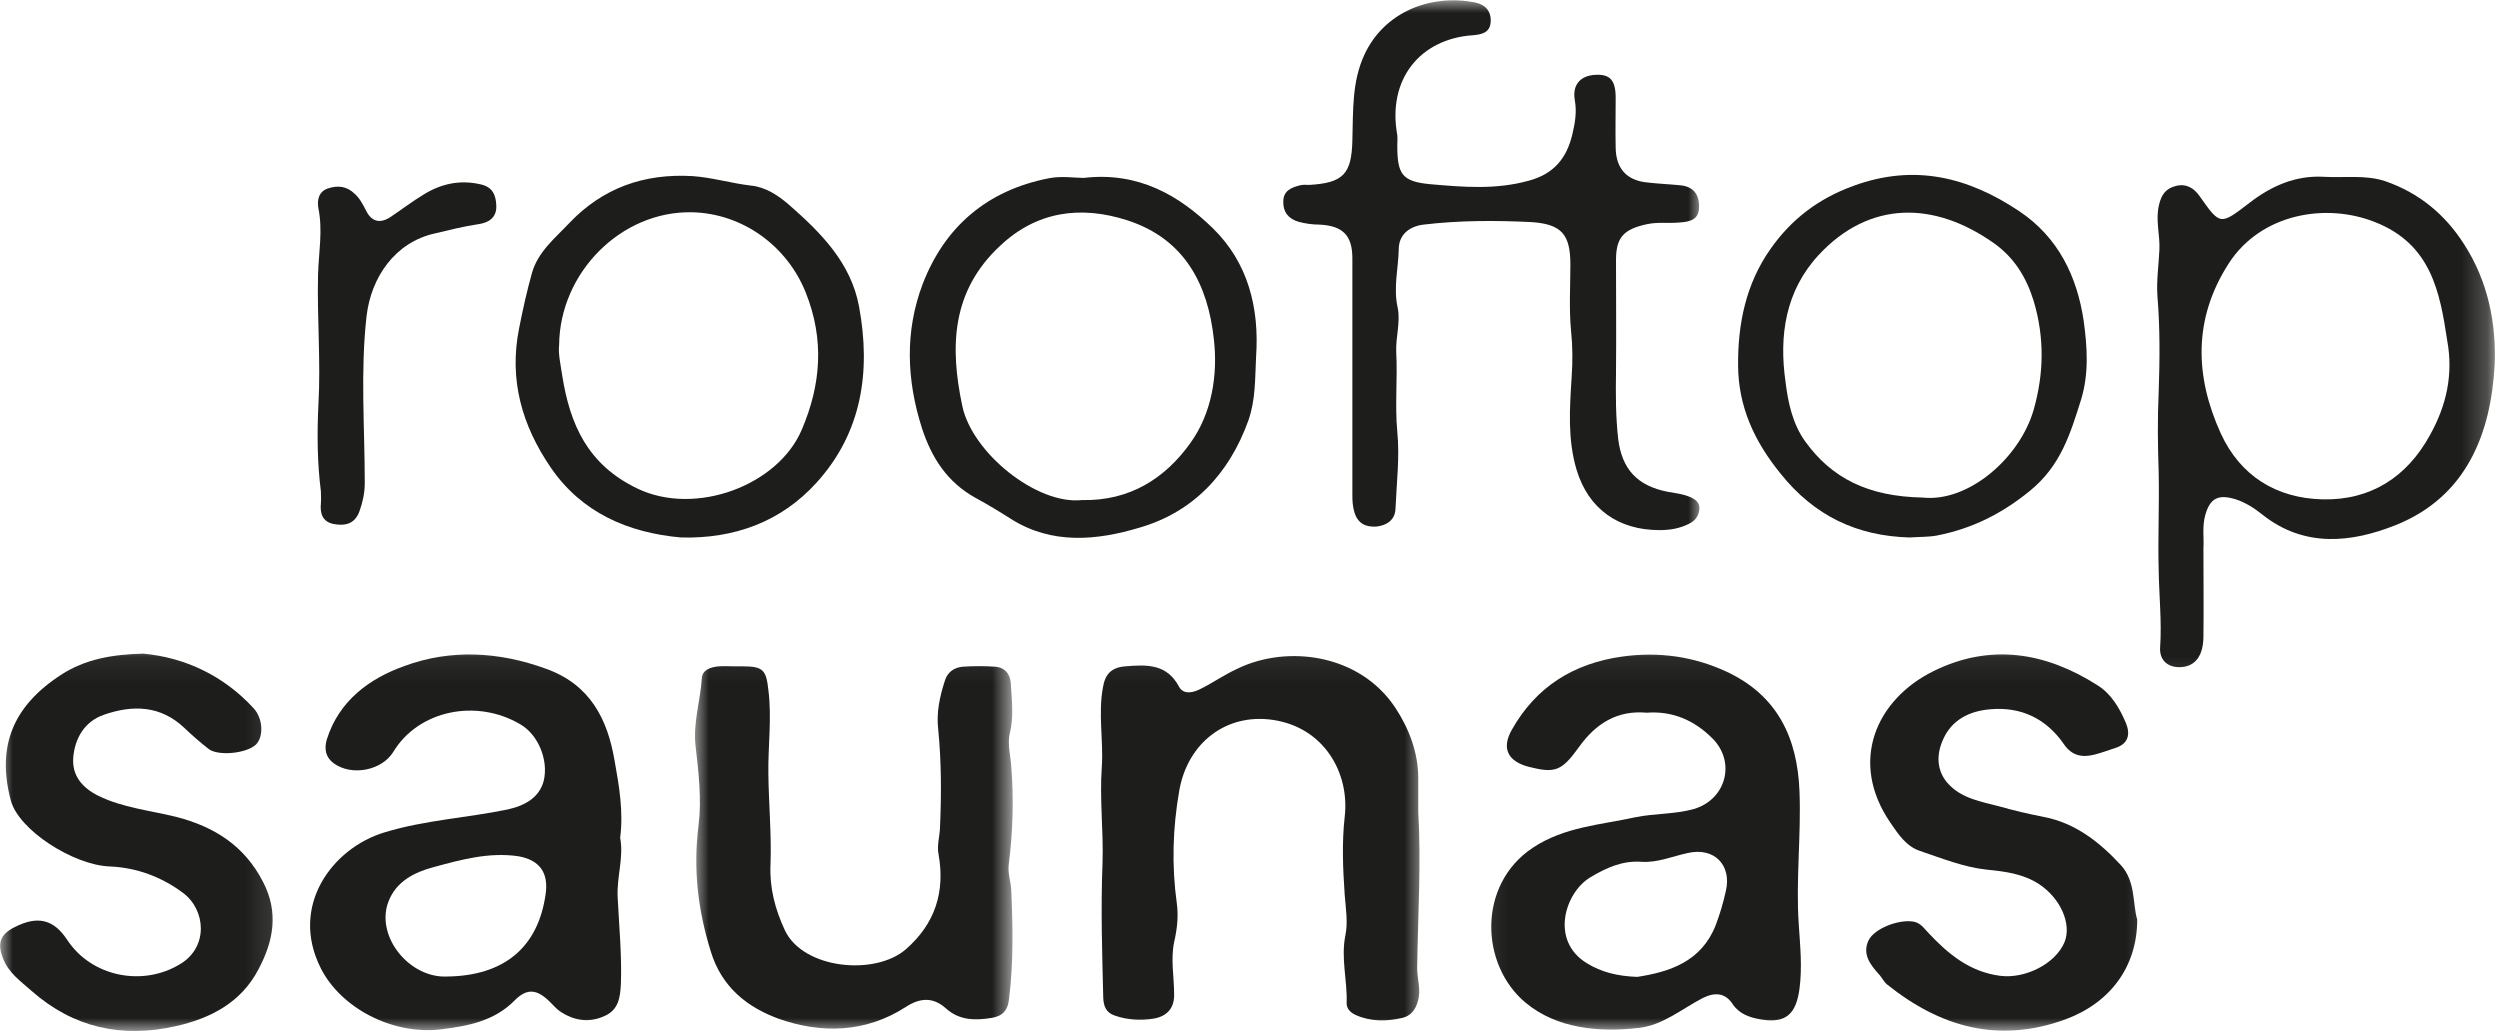
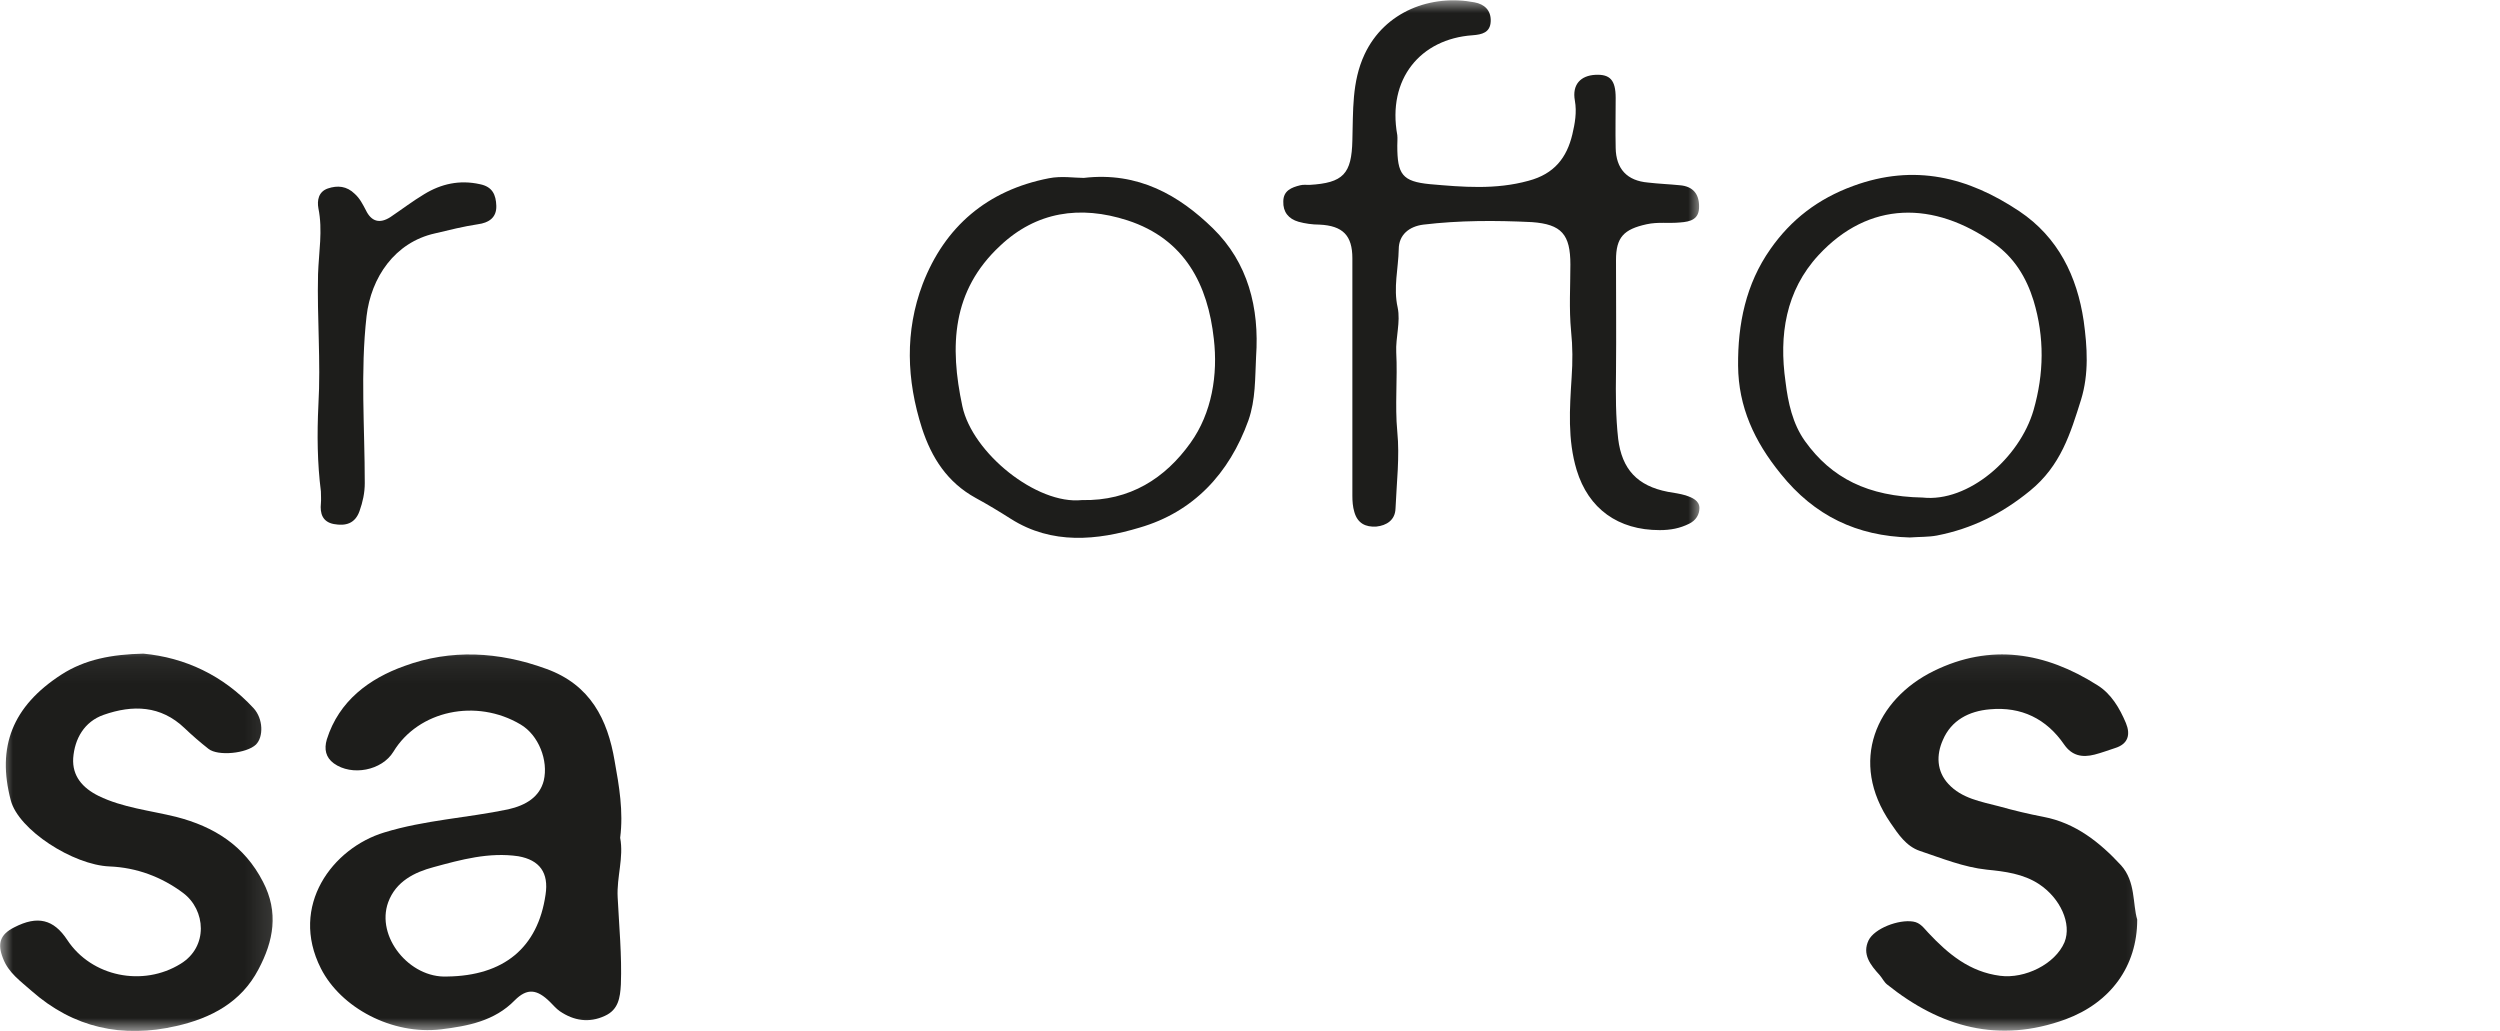
<svg xmlns="http://www.w3.org/2000/svg" width="97" height="40" viewBox="0 0 97 40" fill="none">
  <mask id="mask0_1_1126" style="mask-type:luminance" maskUnits="userSpaceOnUse" x="10" y="25" width="16" height="15">
    <path d="M10.889 25.062H25.111V40H10.889V25.062Z" fill="white" />
  </mask>
  <g mask="url(#mask0_1_1126)">
    <path d="M23.847 29.521C23.576 27.917 22.91 26.569 21.194 25.951C19.354 25.278 17.486 25.181 15.694 25.84C14.333 26.326 13.153 27.188 12.681 28.688C12.569 29.069 12.639 29.389 12.951 29.618C13.653 30.125 14.819 29.896 15.264 29.167C16.236 27.562 18.486 27.09 20.201 28.111C20.896 28.521 21.285 29.507 21.097 30.292C20.938 30.91 20.424 31.243 19.715 31.403C18.118 31.736 16.472 31.819 14.91 32.299C12.91 32.903 11.215 35.139 12.451 37.576C13.222 39.097 15.208 40.167 17.118 39.938C18.146 39.812 19.188 39.618 19.972 38.812C20.458 38.326 20.84 38.382 21.34 38.875C21.465 39 21.583 39.139 21.722 39.236C22.264 39.604 22.854 39.701 23.465 39.417C23.993 39.181 24.062 38.715 24.09 38.194C24.132 37.076 24.021 35.938 23.965 34.812C23.924 34.028 24.208 33.271 24.062 32.507C24.194 31.486 24.021 30.486 23.847 29.521ZM21.167 34.715C20.868 36.778 19.542 37.861 17.347 37.889C15.889 37.958 14.576 36.347 15.062 35.007C15.361 34.194 16.09 33.84 16.819 33.646C17.889 33.354 18.972 33.056 20.111 33.222C20.938 33.368 21.299 33.861 21.167 34.715Z" fill="#1D1D1B" />
  </g>
  <mask id="mask1_1_1126" style="mask-type:luminance" maskUnits="userSpaceOnUse" x="57" y="25" width="15" height="15">
    <path d="M57.111 25.062H71.333V40H57.111V25.062Z" fill="white" />
  </mask>
  <g mask="url(#mask1_1_1126)">
-     <path d="M69.82 30.694C69.736 28.618 68.965 26.986 66.993 26.062C65.722 25.472 64.368 25.278 62.958 25.472C61.049 25.736 59.59 26.653 58.653 28.326C58.25 29.042 58.507 29.549 59.333 29.757C60.333 30.007 60.59 29.924 61.264 28.986C61.917 28.069 62.757 27.549 63.889 27.653C64.91 27.576 65.743 27.958 66.424 28.632C67.368 29.549 66.979 31.021 65.722 31.389C64.986 31.597 64.201 31.556 63.458 31.708C62.104 32.007 60.708 32.076 59.479 32.889C57.312 34.319 57.424 37.451 59.208 38.917C60.417 39.91 62.035 40.062 63.597 39.882C64.528 39.771 65.243 39.153 66.056 38.729C66.528 38.493 66.938 38.507 67.236 38.972C67.493 39.347 67.896 39.479 68.292 39.549C69.306 39.729 69.688 39.333 69.82 38.368C69.931 37.521 69.847 36.708 69.792 35.868C69.674 34.139 69.889 32.424 69.82 30.694ZM66.965 34.562C66.868 35.007 66.736 35.458 66.57 35.896C66.014 37.312 64.785 37.708 63.528 37.903C62.757 37.875 62.132 37.722 61.562 37.368C60.146 36.5 60.708 34.646 61.701 34.042C62.319 33.674 62.944 33.382 63.701 33.438C64.312 33.479 64.896 33.222 65.486 33.097C66.507 32.861 67.195 33.562 66.965 34.562Z" fill="#1D1D1B" />
-   </g>
+     </g>
  <mask id="mask2_1_1126" style="mask-type:luminance" maskUnits="userSpaceOnUse" x="41" y="25" width="15" height="15">
-     <path d="M41.111 25.062H55.333V40H41.111V25.062Z" fill="white" />
-   </mask>
+     </mask>
  <g mask="url(#mask2_1_1126)">
    <path d="M55.028 31.486C55.028 31.049 55.028 30.625 55.028 30.195C55.028 29.181 54.66 28.25 54.132 27.451C52.764 25.389 49.965 24.993 48 25.951C47.514 26.174 47.069 26.486 46.597 26.722C46.313 26.875 45.917 26.972 45.743 26.639C45.271 25.75 44.486 25.785 43.66 25.854C43.118 25.896 42.875 26.16 42.792 26.681C42.604 27.708 42.819 28.729 42.75 29.757C42.66 30.993 42.819 32.243 42.778 33.479C42.708 35.236 42.764 36.979 42.806 38.715C42.819 39.042 42.917 39.292 43.25 39.403C43.743 39.576 44.257 39.604 44.771 39.521C45.271 39.431 45.569 39.125 45.556 38.576C45.556 37.903 45.417 37.229 45.556 36.556C45.674 36.049 45.729 35.542 45.66 35.049C45.458 33.576 45.5 32.132 45.757 30.667C46.083 28.826 47.569 27.667 49.382 27.931C51.375 28.222 52.375 29.993 52.174 31.695C52.063 32.694 52.104 33.701 52.174 34.715C52.215 35.25 52.306 35.785 52.202 36.285C52.021 37.174 52.278 38.028 52.25 38.903C52.236 39.125 52.389 39.292 52.618 39.389C53.202 39.646 53.819 39.632 54.417 39.493C54.729 39.417 54.917 39.194 55.014 38.847C55.146 38.396 54.986 38 54.986 37.562C55.014 35.528 55.146 33.507 55.028 31.486Z" fill="#1D1D1B" />
  </g>
  <mask id="mask3_1_1126" style="mask-type:luminance" maskUnits="userSpaceOnUse" x="26" y="25" width="14" height="15">
-     <path d="M26.889 25.062H39.333V40H26.889V25.062Z" fill="white" />
+     <path d="M26.889 25.062V40H26.889V25.062Z" fill="white" />
  </mask>
  <g mask="url(#mask3_1_1126)">
    <path d="M39.236 29.729C39.208 29.305 39.083 28.868 39.181 28.451C39.34 27.819 39.257 27.174 39.222 26.542C39.208 26.188 39.014 25.896 38.611 25.868C38.201 25.84 37.771 25.84 37.354 25.868C37.028 25.896 36.757 26.076 36.66 26.417C36.458 27.035 36.326 27.667 36.403 28.299C36.528 29.576 36.528 30.84 36.472 32.118C36.458 32.465 36.347 32.806 36.417 33.153C36.674 34.604 36.285 35.84 35.146 36.833C33.944 37.875 31.153 37.597 30.451 36.09C30.069 35.264 29.854 34.444 29.896 33.535C29.938 32.368 29.826 31.188 29.812 30.007C29.799 28.93 29.951 27.847 29.812 26.764C29.729 26.021 29.625 25.854 28.84 25.854H28.542C28.326 25.854 28.097 25.84 27.889 25.854C27.569 25.882 27.243 25.993 27.229 26.326C27.174 27.201 26.889 28.028 26.986 28.93C27.104 29.951 27.229 31.007 27.104 32.021C26.889 33.715 27.076 35.306 27.583 36.931C28.014 38.326 29.014 39.083 30.194 39.521C31.854 40.111 33.576 40.083 35.146 39.069C35.688 38.715 36.201 38.674 36.701 39.125C37.215 39.59 37.826 39.604 38.486 39.493C38.924 39.417 39.111 39.181 39.153 38.743C39.326 37.34 39.299 35.938 39.236 34.535C39.222 34.208 39.097 33.889 39.139 33.549C39.299 32.285 39.34 31.007 39.236 29.729Z" fill="#1D1D1B" />
  </g>
  <mask id="mask4_1_1126" style="mask-type:luminance" maskUnits="userSpaceOnUse" x="71" y="25" width="13" height="15">
    <path d="M71.333 25.062H83.778V40H71.333V25.062Z" fill="white" />
  </mask>
  <g mask="url(#mask4_1_1126)">
    <path d="M79.292 31.695C78.708 31.583 78.132 31.445 77.562 31.285C76.868 31.104 76.111 30.979 75.597 30.417C75.139 29.924 75.125 29.292 75.382 28.715C75.708 27.945 76.396 27.59 77.208 27.521C78.43 27.41 79.403 27.889 80.09 28.889C80.389 29.32 80.785 29.403 81.271 29.278C81.542 29.208 81.799 29.111 82.055 29.028C82.583 28.868 82.667 28.493 82.486 28.056C82.243 27.479 81.917 26.917 81.375 26.583C79.361 25.306 77.236 24.951 75.028 26.035C72.799 27.132 71.715 29.549 73.354 31.931C73.653 32.368 73.958 32.833 74.486 33.014C75.34 33.299 76.18 33.646 77.09 33.743C77.792 33.812 78.507 33.903 79.118 34.306C79.944 34.854 80.389 35.84 80.104 36.556C79.743 37.41 78.562 37.986 77.604 37.861C76.424 37.708 75.597 37.021 74.826 36.201C74.653 36.021 74.514 35.799 74.229 35.757C73.667 35.667 72.729 36.021 72.5 36.486C72.243 37.021 72.569 37.438 72.93 37.833C73.028 37.944 73.097 38.097 73.215 38.194C75.285 39.854 77.549 40.5 80.146 39.549C81.889 38.903 82.924 37.493 82.924 35.681C82.743 35.076 82.868 34.208 82.299 33.576C81.472 32.681 80.528 31.931 79.292 31.695Z" fill="#1D1D1B" />
  </g>
  <mask id="mask5_1_1126" style="mask-type:luminance" maskUnits="userSpaceOnUse" x="0" y="25" width="11" height="15">
    <path d="M0 25.062H10.889V40H0V25.062Z" fill="white" />
  </mask>
  <g mask="url(#mask5_1_1126)">
    <path d="M6.833 31.694C5.819 31.444 4.764 31.34 3.826 30.882C3.194 30.569 2.799 30.104 2.84 29.417C2.896 28.66 3.271 28 4.021 27.736C5.153 27.34 6.236 27.368 7.16 28.25C7.458 28.535 7.764 28.799 8.09 29.056C8.458 29.347 9.569 29.236 9.931 28.889C10.229 28.59 10.215 27.889 9.84 27.479C8.66 26.201 7.174 25.514 5.562 25.361C4.34 25.389 3.299 25.583 2.382 26.174C0.472 27.41 -0.125 28.986 0.417 31.049C0.715 32.201 2.84 33.562 4.25 33.618C5.306 33.66 6.278 34.028 7.104 34.646C7.986 35.306 8.09 36.736 7.007 37.396C5.549 38.299 3.556 37.903 2.611 36.472C2.083 35.667 1.458 35.514 0.556 35.979C-1.96034e-05 36.257 -0.111 36.611 0.118 37.188C0.333 37.75 0.799 38.069 1.229 38.451C2.854 39.882 4.75 40.292 6.833 39.812C8.187 39.507 9.361 38.889 10.028 37.611C10.611 36.514 10.826 35.403 10.201 34.208C9.486 32.819 8.319 32.076 6.833 31.694Z" fill="#1D1D1B" />
  </g>
  <mask id="mask6_1_1126" style="mask-type:luminance" maskUnits="userSpaceOnUse" x="48" y="0" width="18" height="22">
    <path d="M48.222 0H66V21.507H48.222V0Z" fill="white" />
  </mask>
  <g mask="url(#mask6_1_1126)">
    <path d="M60.931 10.264C60.931 11.118 60.875 11.986 60.958 12.847C61.021 13.451 61.021 14.042 60.979 14.646C60.903 15.854 60.819 17.056 61.174 18.236C61.632 19.743 62.785 20.569 64.396 20.569C64.812 20.569 65.181 20.5 65.542 20.319C65.799 20.194 65.938 19.965 65.938 19.715C65.938 19.417 65.653 19.306 65.41 19.222C65.181 19.153 64.958 19.125 64.715 19.083C63.528 18.854 62.931 18.208 62.785 17.028C62.688 16.16 62.688 15.306 62.701 14.431C62.715 12.986 62.701 11.542 62.701 10.09C62.701 9.208 63 8.896 63.889 8.701C64.326 8.604 64.757 8.674 65.181 8.632C65.597 8.604 65.938 8.507 65.924 8C65.924 7.521 65.681 7.229 65.181 7.188C64.771 7.146 64.354 7.132 63.944 7.083C63.132 7.014 62.701 6.556 62.688 5.736C62.674 5.09 62.688 4.444 62.688 3.799C62.688 3.111 62.472 2.875 61.903 2.903C61.333 2.931 60.993 3.278 61.104 3.896C61.188 4.361 61.104 4.799 61.007 5.215C60.792 6.118 60.306 6.75 59.306 7.014C58.021 7.368 56.757 7.257 55.486 7.146C54.403 7.042 54.215 6.764 54.215 5.653C54.215 5.514 54.229 5.375 54.215 5.243C53.819 3.069 55.111 1.507 57.139 1.368C57.493 1.34 57.826 1.271 57.84 0.819C57.854 0.403 57.597 0.16 57.208 0.09C55.542 -0.229 53.729 0.431 52.944 2.111C52.444 3.181 52.507 4.319 52.472 5.444C52.444 6.75 52.118 7.097 50.806 7.174C50.694 7.174 50.562 7.16 50.451 7.188C50.111 7.271 49.792 7.396 49.792 7.819C49.778 8.222 49.993 8.493 50.382 8.604C50.632 8.674 50.924 8.715 51.194 8.715C52.104 8.757 52.472 9.139 52.472 10.021C52.472 11.569 52.472 13.111 52.472 14.66V19.236C52.472 19.444 52.486 19.66 52.549 19.868C52.674 20.306 52.986 20.458 53.403 20.431C53.799 20.389 54.132 20.181 54.146 19.729C54.188 18.729 54.312 17.736 54.215 16.75C54.118 15.722 54.229 14.701 54.174 13.674C54.146 13.097 54.347 12.493 54.229 11.931C54.056 11.16 54.257 10.417 54.271 9.674C54.271 9.111 54.674 8.785 55.229 8.715C56.625 8.549 58.021 8.549 59.438 8.618C60.59 8.701 60.931 9.097 60.931 10.264Z" fill="#1D1D1B" />
  </g>
  <mask id="mask7_1_1126" style="mask-type:luminance" maskUnits="userSpaceOnUse" x="82" y="5" width="15" height="22">
    <path d="M82 5.507H96.778V26.84H82V5.507Z" fill="white" />
  </mask>
  <g mask="url(#mask7_1_1126)">
-     <path d="M95.604 9.472C94.868 8.319 93.854 7.479 92.542 7.028C91.785 6.778 90.972 6.903 90.188 6.861C89.076 6.792 88.132 7.215 87.292 7.861C86.139 8.743 86.153 8.757 85.34 7.604C85.125 7.299 84.826 7.111 84.424 7.215C84.042 7.312 83.868 7.535 83.771 7.944C83.625 8.535 83.812 9.111 83.785 9.687C83.757 10.292 83.667 10.896 83.708 11.486C83.812 12.722 83.799 13.972 83.757 15.208C83.708 16.243 83.722 17.299 83.757 18.34C83.785 19.604 83.722 20.854 83.757 22.118C83.771 23.111 83.882 24.125 83.812 25.132C83.785 25.639 84.139 25.924 84.653 25.882C85.18 25.84 85.479 25.444 85.493 24.729C85.507 23.604 85.493 22.465 85.493 21.271C85.521 20.896 85.438 20.444 85.562 19.993C85.75 19.319 86.076 19.167 86.75 19.375C87.132 19.5 87.465 19.715 87.778 19.965C89.417 21.271 91.257 21.049 92.951 20.375C95.694 19.278 96.646 16.833 96.792 14.167C96.861 12.549 96.535 10.91 95.604 9.472ZM94.278 16.889C93.382 18.521 91.972 19.417 90.118 19.375C88.319 19.333 86.924 18.465 86.167 16.819C85.153 14.59 85.097 12.354 86.479 10.215C87.736 8.278 90.257 7.861 92.153 8.618C94.319 9.472 94.667 11.312 94.951 13.208C95.194 14.528 94.924 15.736 94.278 16.889Z" fill="#1D1D1B" />
-   </g>
+     </g>
  <path d="M48.438 16.312C48.722 15.5 48.694 14.674 48.736 13.84C48.868 11.944 48.424 10.188 47.056 8.854C45.757 7.59 44.174 6.653 42.049 6.903C41.694 6.903 41.181 6.819 40.694 6.917C38.312 7.382 36.66 8.785 35.799 11.021C35.104 12.861 35.174 14.743 35.771 16.611C36.146 17.764 36.757 18.715 37.854 19.319C38.326 19.576 38.785 19.854 39.222 20.132C40.819 21.146 42.576 20.965 44.215 20.472C46.299 19.868 47.694 18.382 48.438 16.312ZM37.34 15.764C36.84 13.424 36.931 11.285 38.799 9.542C40.208 8.208 41.91 7.958 43.743 8.549C45.986 9.278 46.868 11.062 47.097 13.153C47.257 14.528 47.028 16.021 46.188 17.188C45.215 18.549 43.847 19.444 41.979 19.403C40.222 19.59 37.729 17.576 37.34 15.764Z" fill="#1D1D1B" />
  <path d="M74.097 20.854C74.486 20.826 74.826 20.84 75.153 20.778C76.507 20.514 77.667 19.938 78.764 19.042C79.958 18.069 80.333 16.819 80.743 15.514C81.056 14.5 80.986 13.465 80.847 12.451C80.59 10.722 79.861 9.208 78.347 8.194C76.368 6.875 74.285 6.34 71.903 7.215C70.535 7.715 69.493 8.521 68.695 9.66C67.736 11.021 67.424 12.576 67.438 14.194C67.451 15.778 68.062 17.118 69.09 18.382C70.403 20.021 72.056 20.799 74.097 20.854ZM70.562 9.896C72.514 7.792 75.028 7.778 77.375 9.444C78.146 9.993 78.618 10.75 78.903 11.667C79.333 13.097 79.306 14.5 78.903 15.91C78.361 17.778 76.368 19.5 74.597 19.305C72.472 19.264 71.062 18.549 70.035 17.118C69.549 16.438 69.375 15.611 69.278 14.812C69.021 13.014 69.278 11.285 70.562 9.896Z" fill="#1D1D1B" />
-   <path d="M31.68 18.729C33.451 16.778 33.792 14.403 33.333 11.903C33.021 10.201 31.854 9.028 30.597 7.931C30.167 7.563 29.694 7.257 29.139 7.201C28.368 7.111 27.646 6.889 26.875 6.833C24.979 6.722 23.382 7.299 22.097 8.646C21.542 9.236 20.868 9.771 20.639 10.597C20.438 11.312 20.285 12.014 20.139 12.75C19.743 14.743 20.257 16.514 21.368 18.139C22.562 19.882 24.347 20.667 26.417 20.854C28.486 20.91 30.299 20.25 31.68 18.729ZM24.736 18.958C22.792 18.028 22.111 16.458 21.812 14.556C21.75 14.139 21.653 13.715 21.694 13.382C21.722 10.569 24.104 8.181 26.847 8.236C28.812 8.278 30.542 9.542 31.264 11.354C31.993 13.181 31.854 14.924 31.111 16.667C30.194 18.84 26.986 20.035 24.736 18.958Z" fill="#1D1D1B" />
  <path d="M12.451 19.069C12.451 19.222 12.465 19.375 12.451 19.528C12.41 19.924 12.514 20.25 12.951 20.333C13.41 20.417 13.778 20.319 13.951 19.826C14.076 19.472 14.153 19.125 14.153 18.743C14.153 16.583 13.979 14.431 14.222 12.271C14.396 10.764 15.319 9.403 16.875 9.056C17.431 8.924 17.986 8.785 18.542 8.701C18.958 8.646 19.271 8.451 19.257 7.986C19.243 7.562 19.111 7.243 18.618 7.146C17.833 6.972 17.118 7.132 16.458 7.535C16.007 7.806 15.59 8.125 15.146 8.424C14.736 8.687 14.41 8.604 14.194 8.153C14.076 7.931 13.965 7.701 13.764 7.521C13.451 7.215 13.097 7.187 12.722 7.312C12.354 7.437 12.299 7.778 12.354 8.083C12.528 8.937 12.368 9.785 12.34 10.639C12.299 12.326 12.451 14.028 12.354 15.708C12.299 16.847 12.312 17.972 12.451 19.069Z" fill="#1D1D1B" />
</svg>